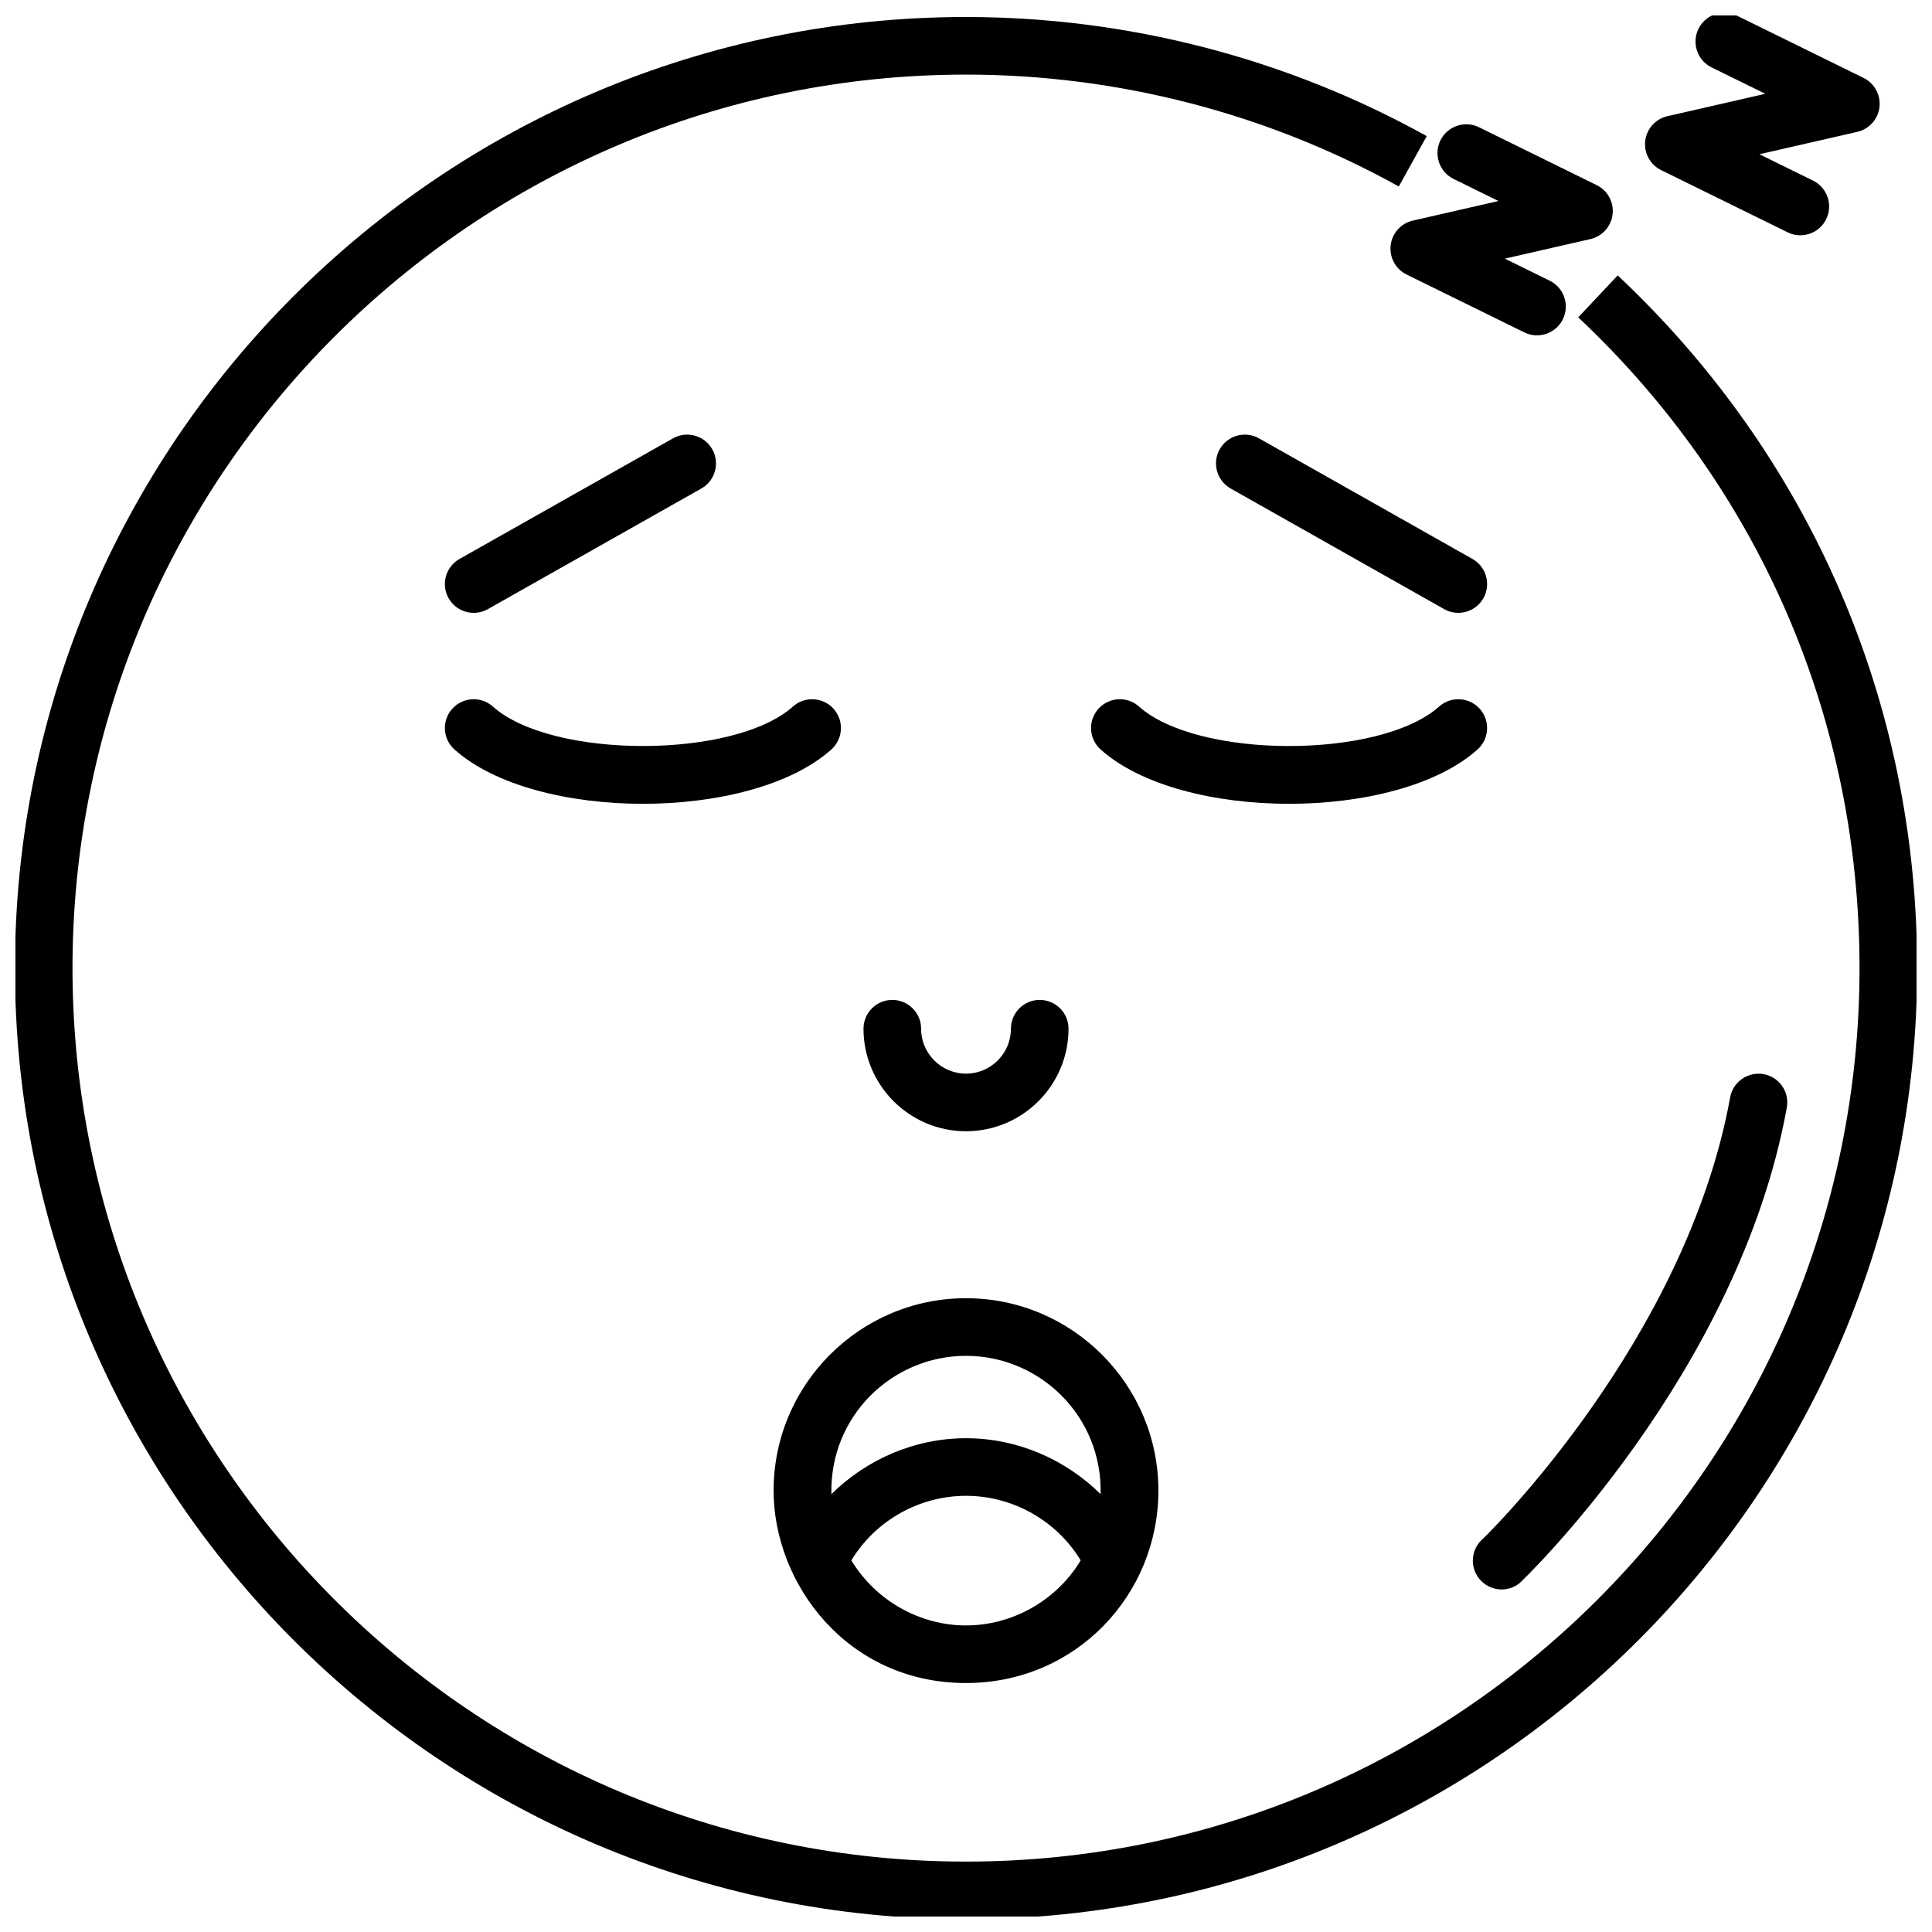
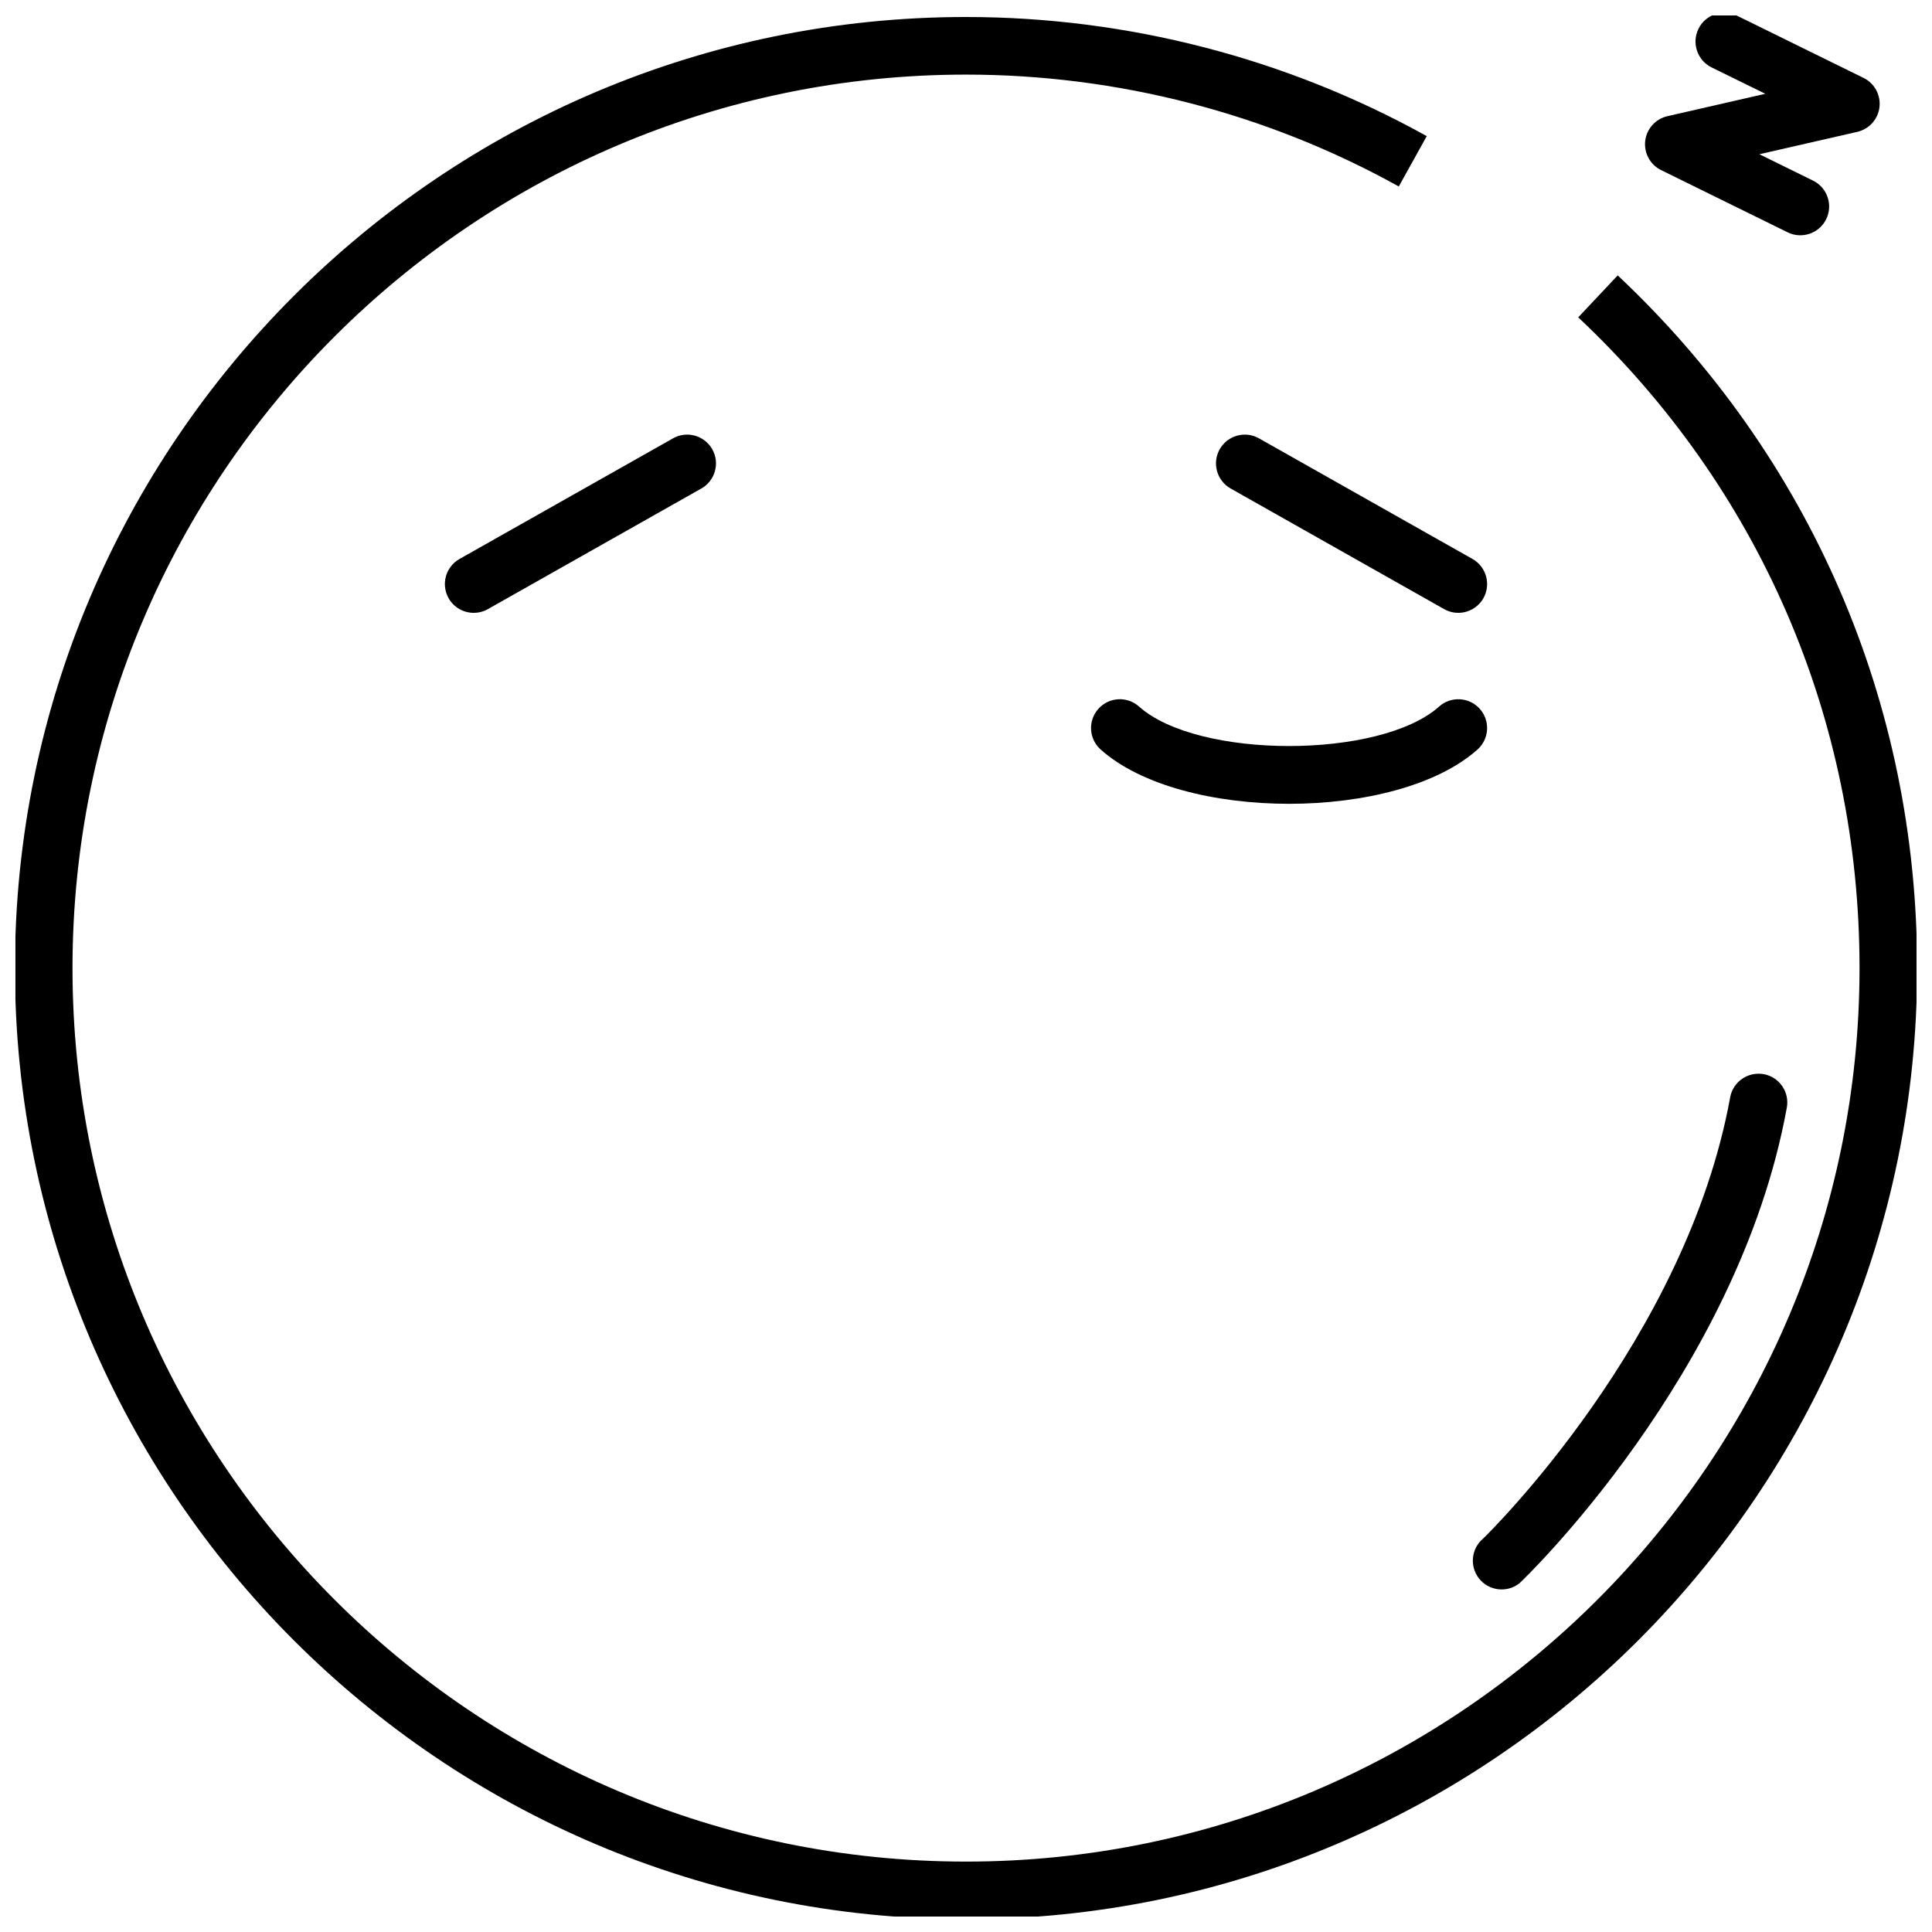
<svg xmlns="http://www.w3.org/2000/svg" width="800px" height="800px" version="1.1" viewBox="144 144 512 512">
  <defs>
    <clipPath id="b">
      <path d="m148.09 148.09h503.81v503.81h-503.81z" />
    </clipPath>
    <clipPath id="a">
      <path d="m579 148.09h64v58.906h-64z" />
    </clipPath>
  </defs>
  <g clip-path="url(#b)">
    <path d="m400 652.62c138.99 0 252.06-113.07 252.06-252.06 0-70.254-28.18-135.45-79.348-183.58l-10.465 11.121c48.074 45.207 74.547 106.45 74.547 172.45 0 130.57-106.23 236.79-236.79 236.79-130.57 0.008-236.79-106.21-236.79-236.78s106.22-236.79 236.79-236.79c40.113 0 79.77 10.254 114.69 29.648l7.41-13.344c-37.176-20.652-79.398-31.57-122.1-31.57-138.98 0-252.05 113.07-252.05 252.06 0 138.98 113.07 252.05 252.05 252.05z" />
  </g>
-   <path d="m400 488.04c-28.117 0-50.988 22.875-50.988 50.988 0 24.547 19.395 50.992 50.988 50.992 29.184 0 50.988-23.445 50.988-50.992 0-28.113-22.871-50.988-50.988-50.988zm0 15.27c19.586 0 36.168 16.012 35.672 36.648-9.367-9.242-22.102-14.816-35.672-14.816-13.566 0-26.301 5.574-35.672 14.816-0.496-20.695 16.148-36.648 35.672-36.648zm0 71.449c-11.898 0-23.727-6.266-30.387-17.246 6.375-10.496 17.922-17.102 30.387-17.102 12.473 0 24.02 6.606 30.395 17.105-6.43 10.691-18.156 17.242-30.395 17.242z" />
-   <path d="m427.17 416.62c0-4.215-3.414-7.633-7.633-7.633s-7.633 3.418-7.633 7.633c0 6.562-5.336 11.906-11.906 11.906-6.559 0-11.898-5.34-11.898-11.906 0-4.215-3.414-7.633-7.633-7.633s-7.633 3.418-7.633 7.633c0 14.984 12.188 27.172 27.164 27.172 14.98 0 27.172-12.188 27.172-27.172z" />
-   <path d="m264.45 342.63c10.734 9.59 30.332 14.387 49.93 14.387s39.195-4.797 49.93-14.387c3.144-2.809 3.414-7.633 0.609-10.781-2.816-3.144-7.648-3.41-10.781-0.605-15.609 13.941-63.914 13.941-79.523 0-3.133-2.809-7.961-2.543-10.781 0.605-2.797 3.148-2.531 7.973 0.617 10.781z" />
  <path d="m535.55 342.63c3.144-2.809 3.414-7.633 0.609-10.781-2.816-3.144-7.648-3.41-10.781-0.605-15.609 13.949-63.914 13.949-79.523 0-3.133-2.809-7.969-2.543-10.773 0.605-2.809 3.141-2.543 7.969 0.605 10.781 10.727 9.594 30.324 14.387 49.93 14.387 19.602 0 39.199-4.797 49.934-14.387z" />
  <path d="m546.67 563.58c0.559-0.441 57.996-55.316 70.855-126.05 0.762-4.144-1.992-8.121-6.141-8.875-4.137-0.719-8.117 2-8.871 6.144-11.68 64.211-64.07 115.62-65.473 116.94-3.144 2.641-3.644 7.316-1.09 10.566 2.617 3.328 7.438 3.875 10.719 1.277z" />
  <path d="m526.71 305.42c1.184 0.672 2.477 0.988 3.75 0.988 2.66 0 5.246-1.395 6.656-3.879 2.074-3.668 0.773-8.328-2.891-10.398l-56.582-31.965c-3.66-2.074-8.328-0.785-10.406 2.891-2.074 3.668-0.773 8.328 2.891 10.398z" />
  <path d="m269.54 306.41c1.273 0 2.562-0.316 3.75-0.988l56.574-31.965c3.668-2.074 4.965-6.731 2.891-10.398-2.078-3.68-6.754-4.965-10.406-2.891l-56.574 31.965c-3.668 2.074-4.965 6.731-2.891 10.398 1.41 2.484 3.996 3.879 6.656 3.879z" />
-   <path d="m529.21 191.42 11.891 5.848-22.676 5.188c-3.152 0.719-5.508 3.344-5.883 6.555-0.371 3.211 1.312 6.305 4.211 7.734l31.203 15.344c3.727 1.84 8.34 0.34 10.219-3.481 1.855-3.781 0.297-8.359-3.481-10.219l-11.898-5.848 22.676-5.188c3.152-0.719 5.508-3.344 5.883-6.555 0.371-3.211-1.312-6.305-4.211-7.734l-31.199-15.344c-3.766-1.852-8.355-0.301-10.219 3.481-1.852 3.781-0.293 8.352 3.484 10.219z" />
  <g clip-path="url(#a)">
    <path d="m584.21 189.08 33.531 16.488c3.727 1.84 8.34 0.34 10.219-3.481 1.855-3.781 0.297-8.359-3.481-10.219l-14.223-6.992 25.941-5.934c3.152-0.719 5.508-3.344 5.883-6.555 0.371-3.211-1.312-6.305-4.211-7.734l-33.539-16.488c-3.816-1.875-8.371-0.297-10.219 3.481-1.855 3.781-0.297 8.359 3.481 10.219l14.23 6.992-25.941 5.934c-3.152 0.719-5.508 3.344-5.883 6.555-0.371 3.211 1.312 6.309 4.211 7.734z" />
  </g>
</svg>